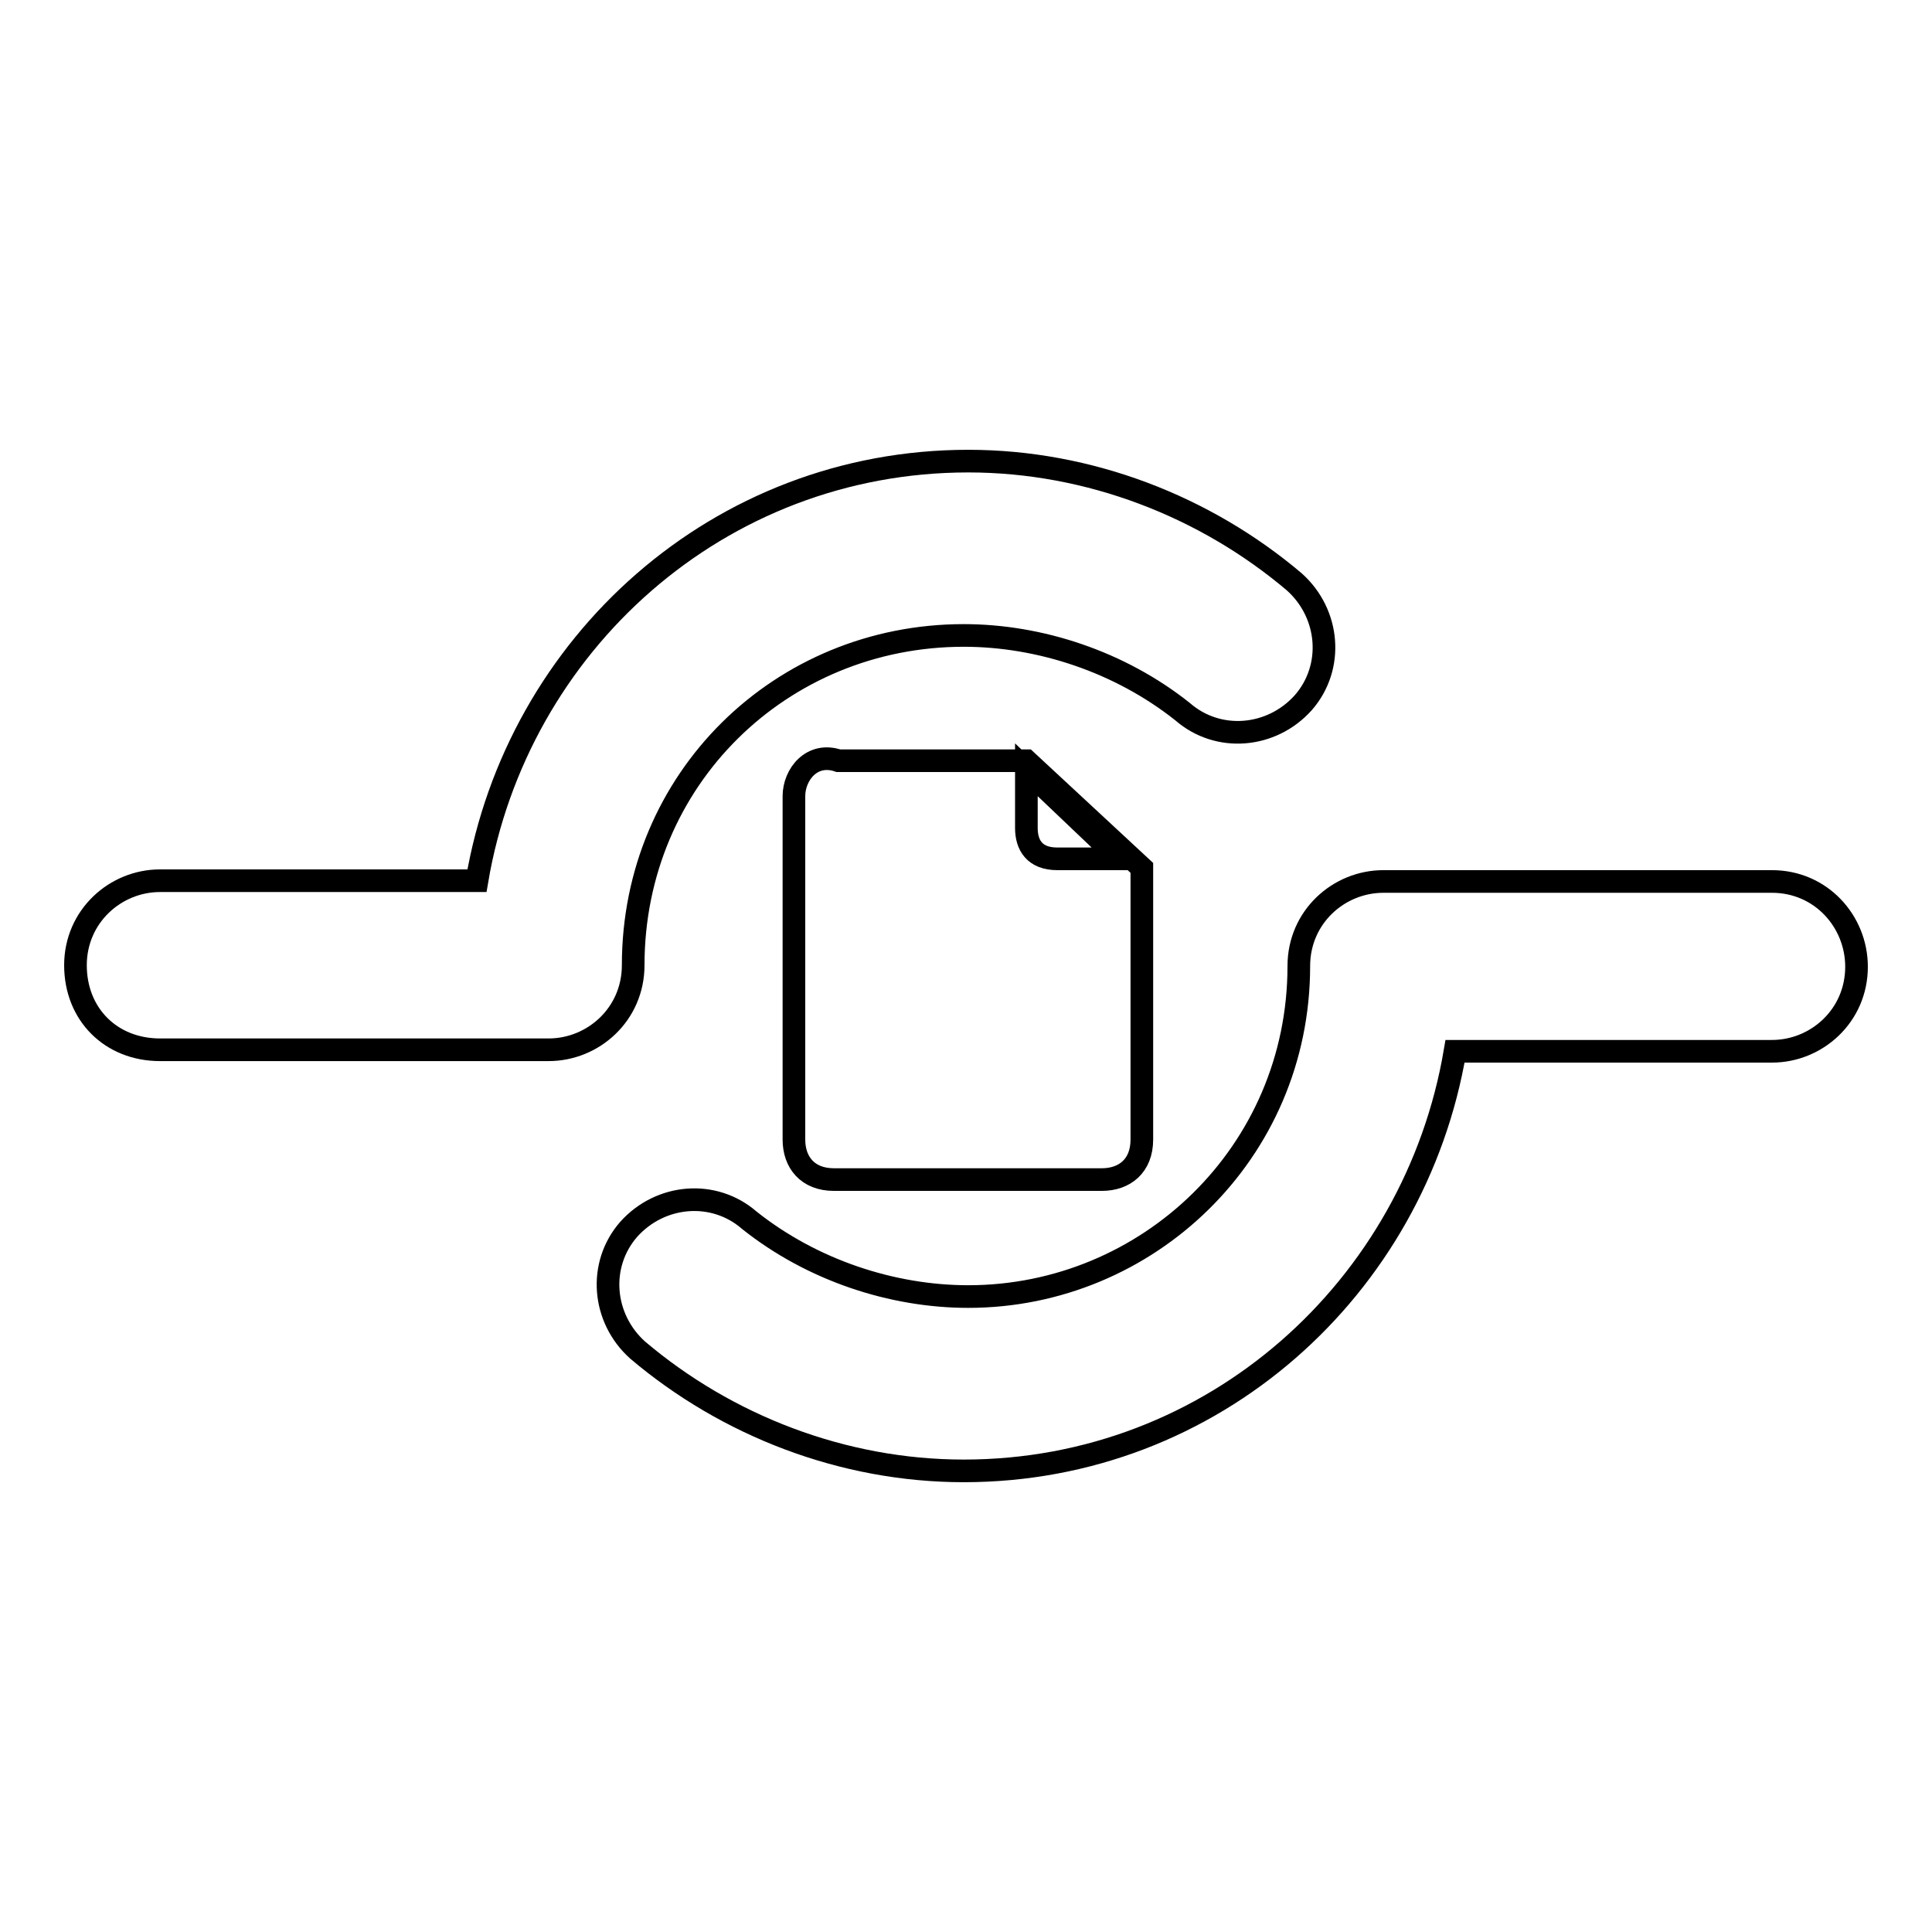
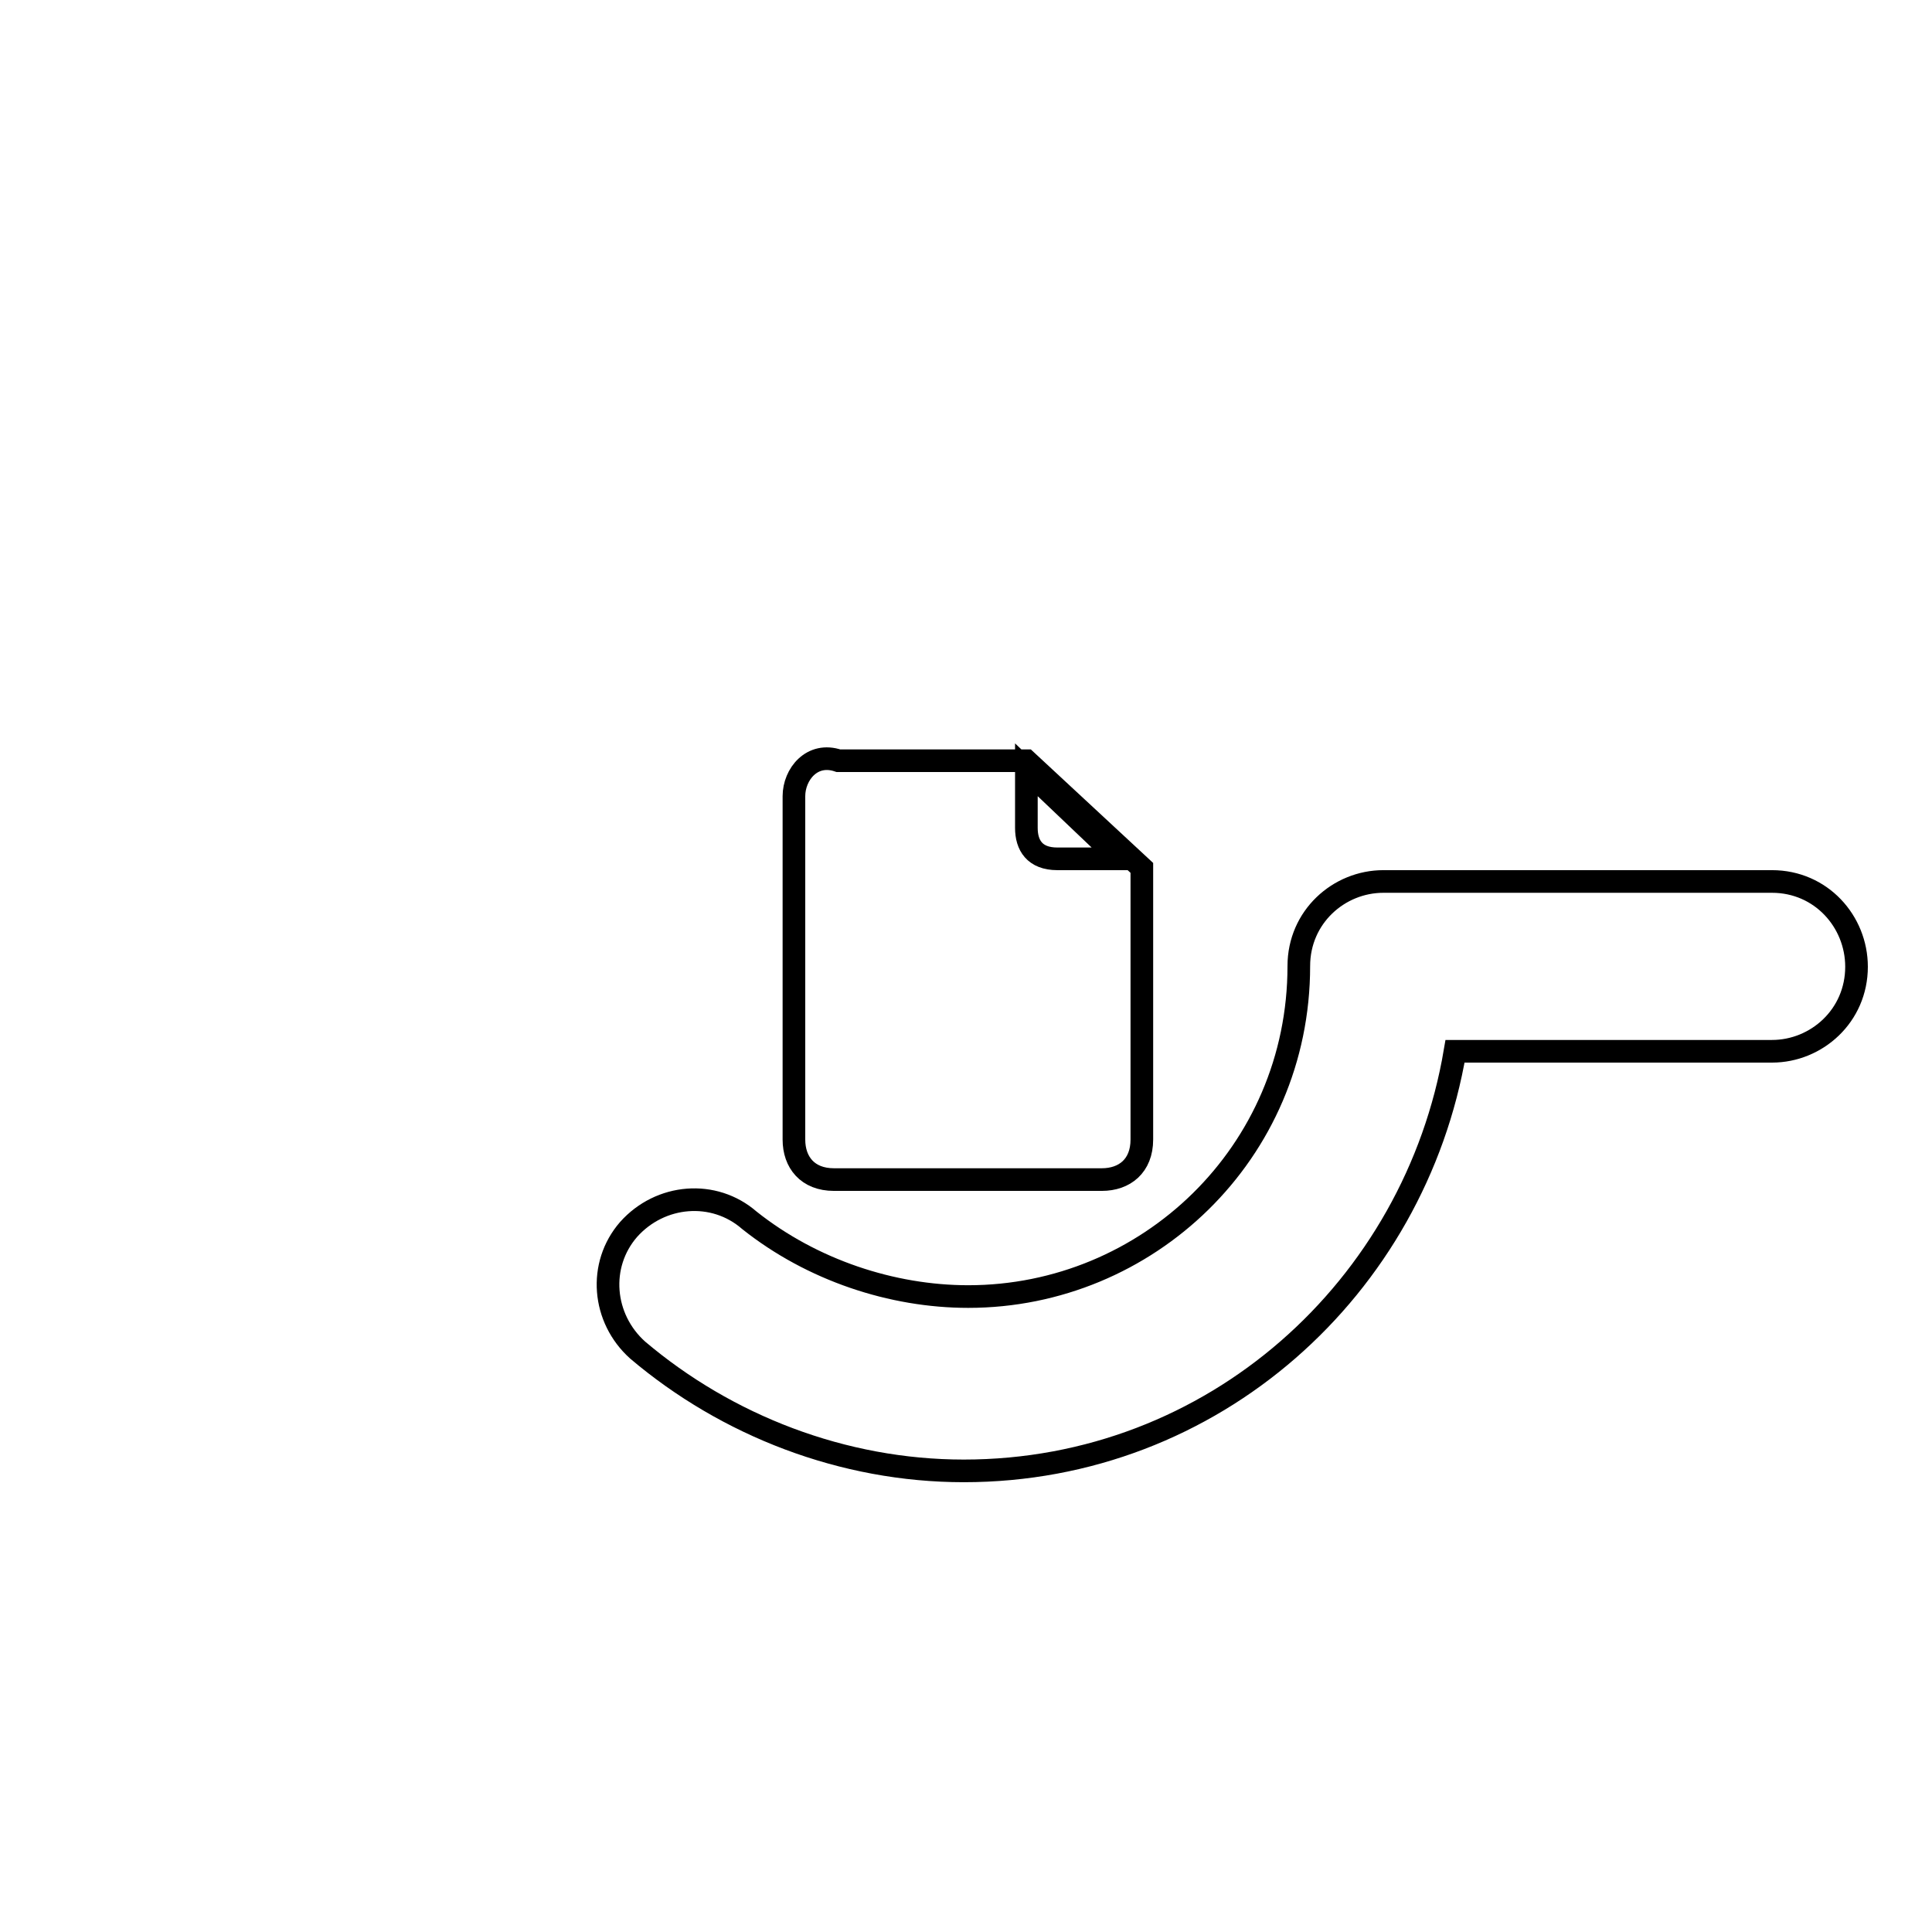
<svg xmlns="http://www.w3.org/2000/svg" version="1.1" x="0px" y="0px" viewBox="0 0 256 256" enable-background="new 0 0 256 256" xml:space="preserve">
  <g>
    <g>
      <g>
        <g>
          <g>
            <path stroke-width="3" fill-opacity="0" stroke="#000000" d="M105.2,105.5v45.5c0,3,1.8,5.3,5.3,5.3h26.6h8.9c3,0,5.3-1.8,5.3-5.3V115L136,100.8h-24.9C107.6,99.6,105.2,102.6,105.2,105.5z M136,102l12.4,11.8h-8.3c-3,0-4.1-1.8-4.1-4.1V102L136,102z" />
-             <path stroke-width="3" fill-opacity="0" stroke="#000000" d="M127.7,84.2c10.1,0,20.7,3.5,29,10.1c4.7,4.1,11.8,3.5,16-1.2c4.1-4.7,3.5-11.8-1.2-16c-11.8-10-27.2-16-43.2-16c-33.1,0-59.8,24.3-65.1,55.6h-42c-5.9,0-11.2,4.7-11.2,11.2c0,6.5,4.7,11.2,11.2,11.2h51.5c5.9,0,11.2-4.7,11.2-11.2C83.9,103.2,103.5,84.2,127.7,84.2z" />
            <path stroke-width="3" fill-opacity="0" stroke="#000000" d="M234.8,116.8h-51.5c-5.9,0-11.2,4.7-11.2,11.2c0,24.8-20.1,43.8-43.8,43.8c-10.1,0-20.7-3.5-29-10.1c-4.7-4.1-11.8-3.5-16,1.2c-4.1,4.7-3.5,11.8,1.2,16c11.8,10,27.2,16,43.2,16c33.1,0,59.8-24.3,65.1-55.6h42c5.9,0,11.2-4.7,11.2-11.2C246,122.1,241.3,116.8,234.8,116.8z" />
          </g>
        </g>
      </g>
      <g />
      <g />
      <g />
      <g />
      <g />
      <g />
      <g />
      <g />
      <g />
      <g />
      <g />
      <g />
      <g />
      <g />
      <g />
    </g>
  </g>
</svg>